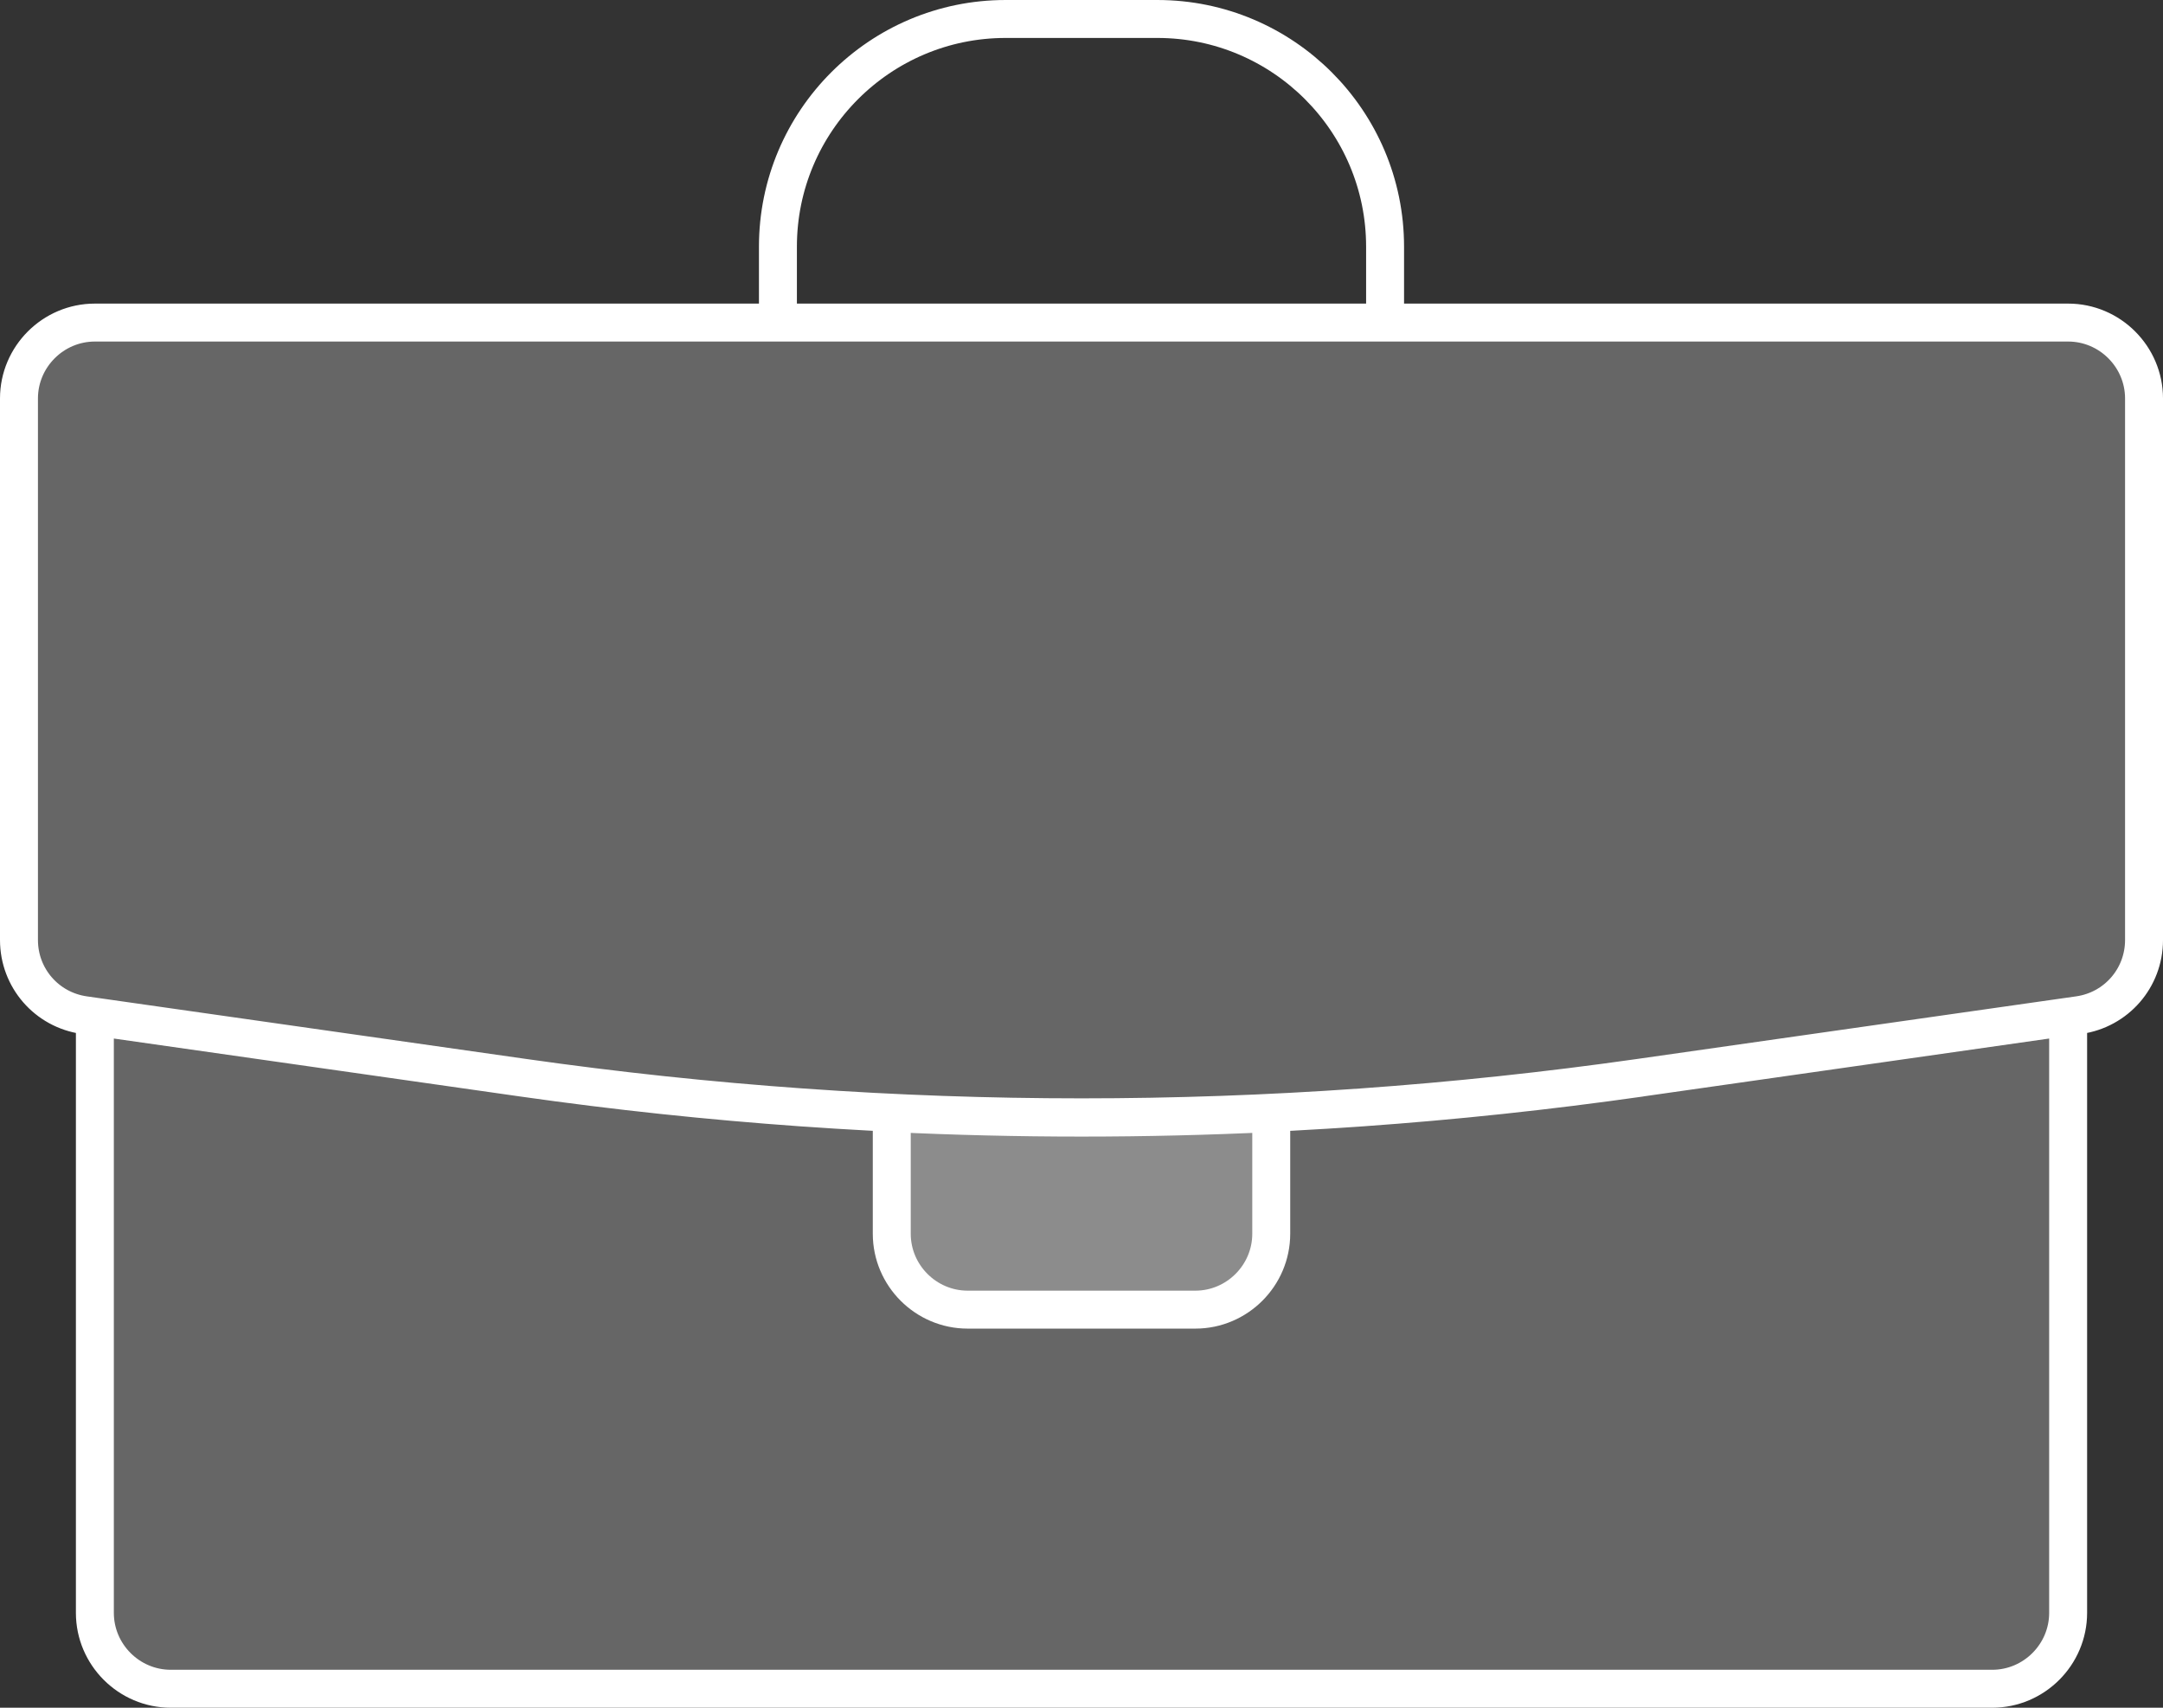
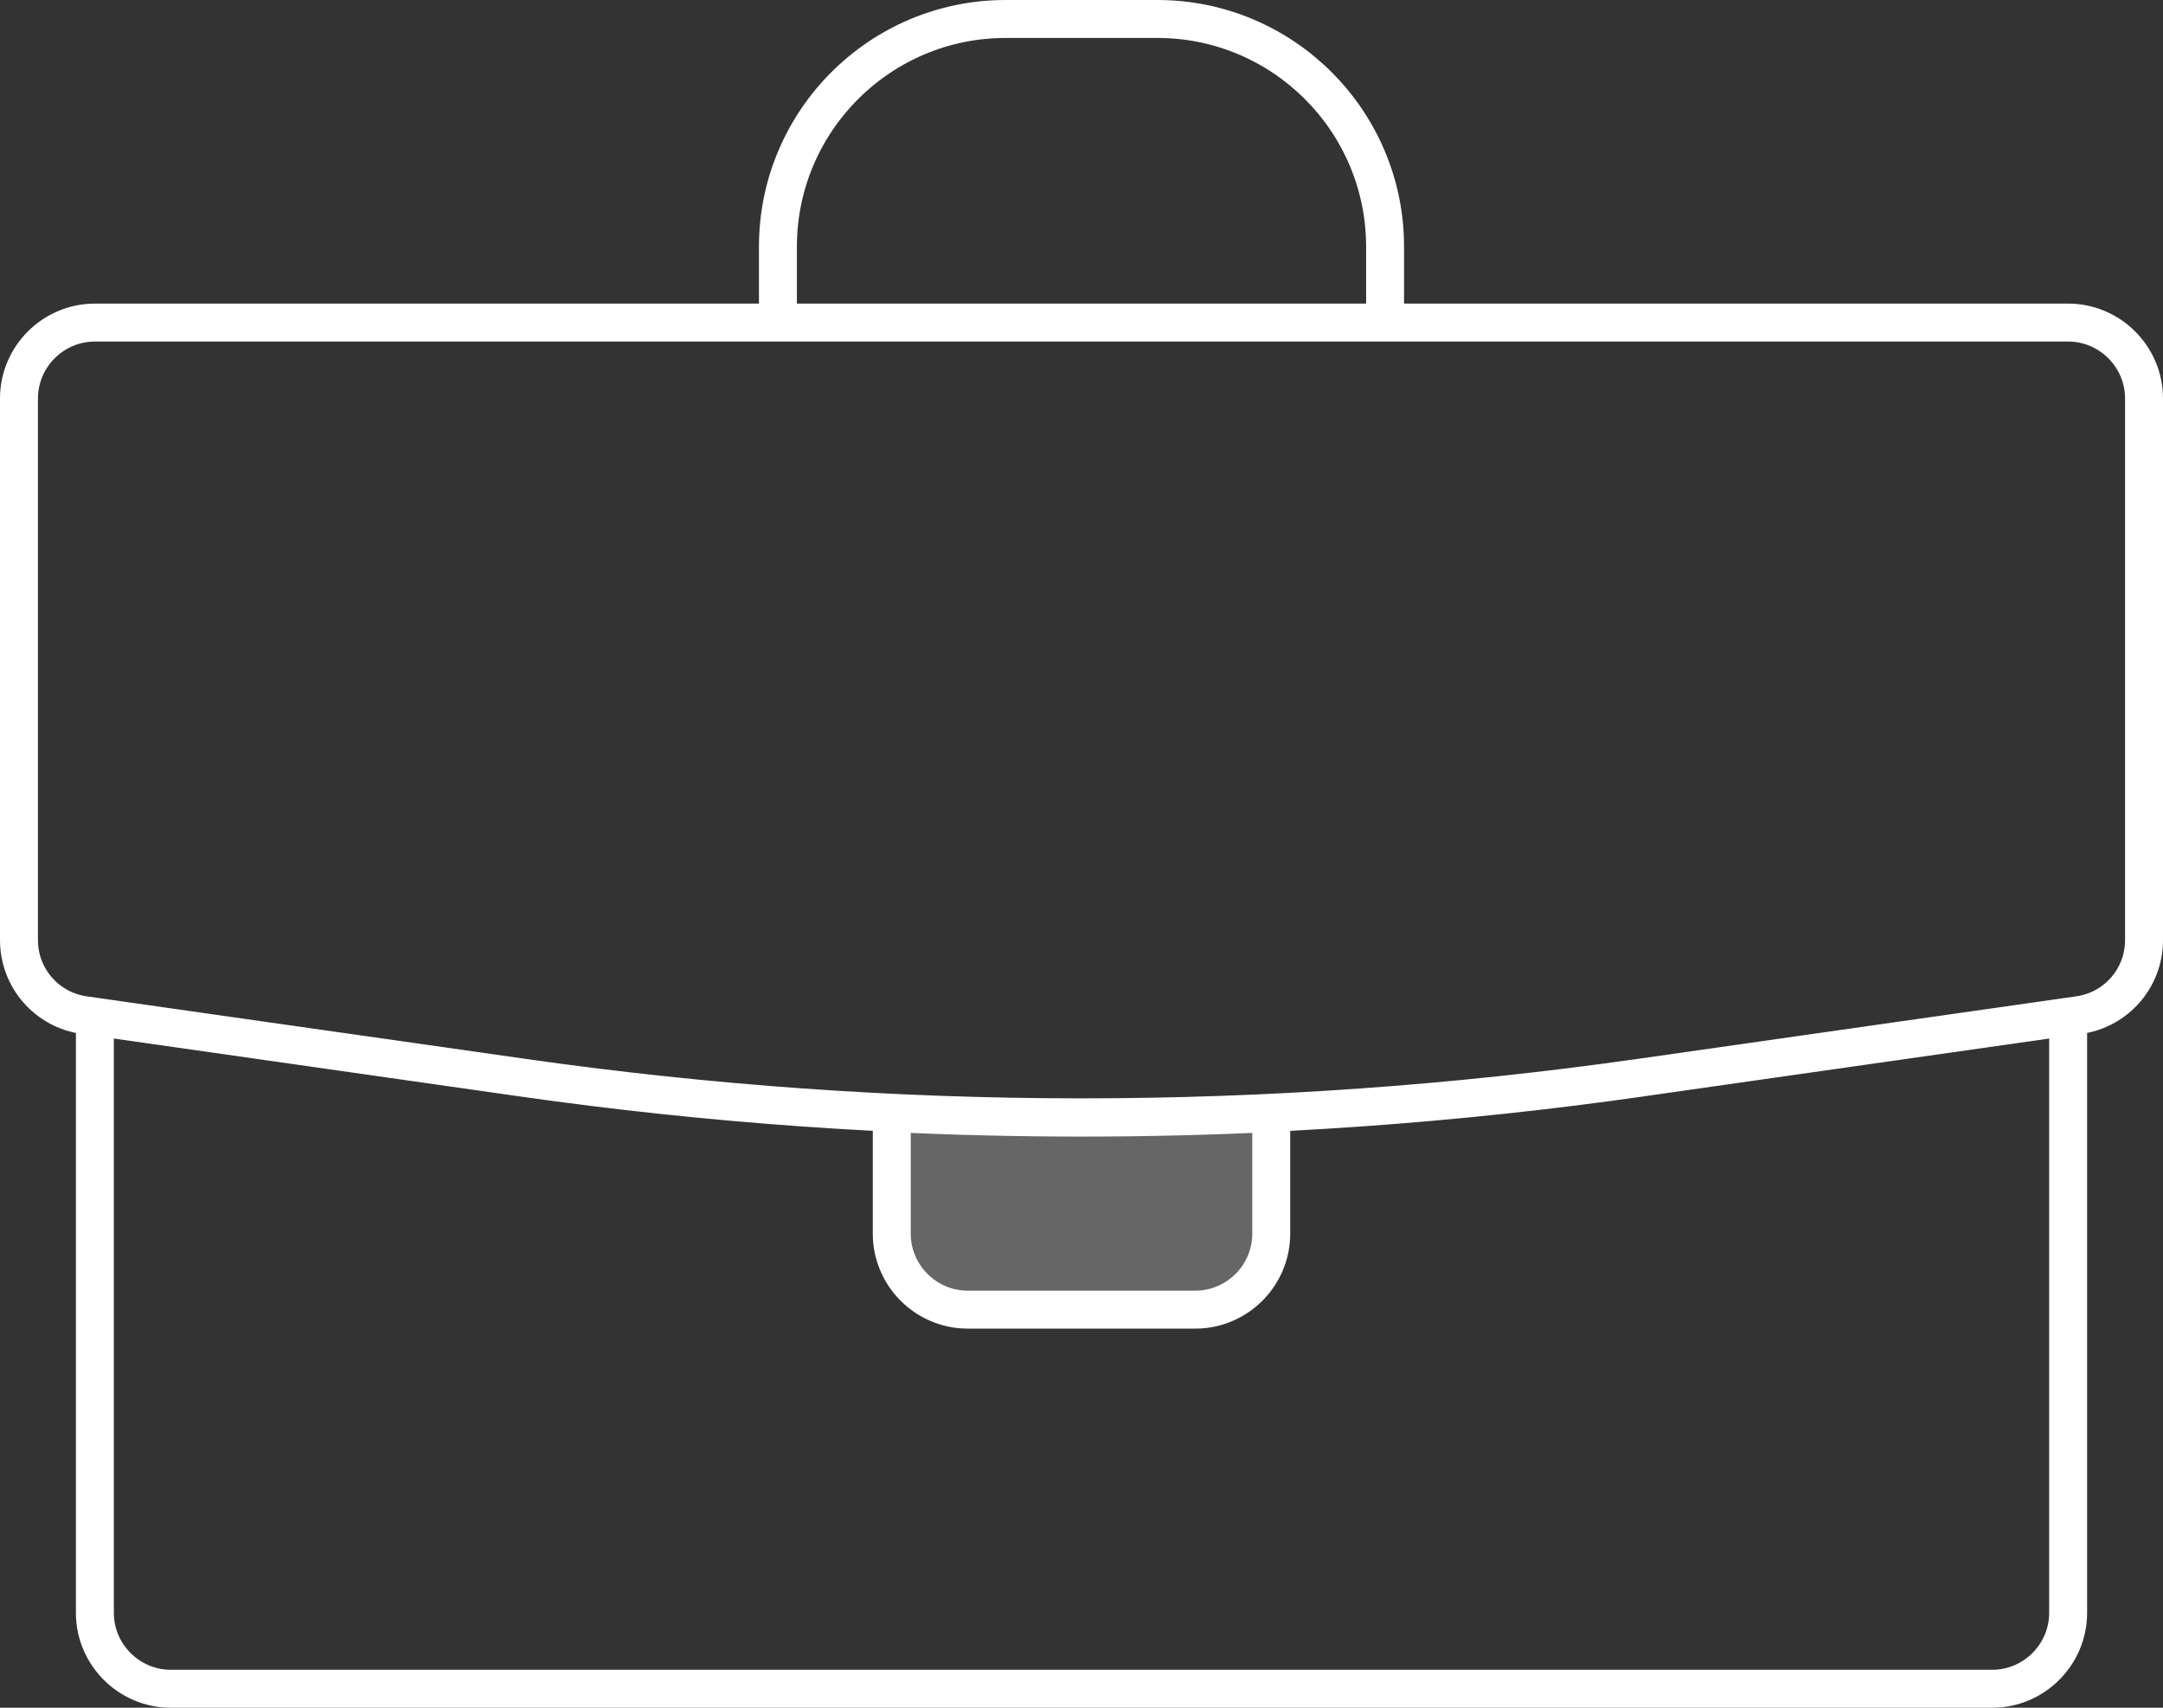
<svg xmlns="http://www.w3.org/2000/svg" id="_Слой_1" data-name="Слой 1" viewBox="0 0 57 45">
  <rect x="0" y="0" width="57" height="45" fill="#333333" stroke="none" />
  <defs>
    <style> .cls-1 { fill: none; stroke: #fff; stroke-linecap: round; stroke-linejoin: round; } .cls-2 { fill: rgba(255, 255, 255, .25); } </style>
  </defs>
-   <path class="cls-2" d="m4.42,8.5h48.15s-.05,0-.08,0H4.5s-.05,0-.08,0Z" />
-   <path class="cls-2" d="m54.5,26.79l-11.29,1.61c-9.76,1.39-19.66,1.39-29.42,0l-11.29-1.61v15.71c0,1.1.9,2,2,2h48c1.1,0,2-.9,2-2v-15.71Z" />
  <path class="cls-2" d="m23.5,29.32v3.18c0,1.1.9,2,2,2h6c1.1,0,2-.9,2-2v-3.18c-3.33.16-6.67.16-10,0Z" />
-   <path class="cls-2" d="m.5,10.5c0-1.1.9-2,2-2h52c1.1,0,2,.9,2,2v14.27c0,1-.73,1.84-1.72,1.98l-11.57,1.65c-9.76,1.39-19.66,1.39-29.42,0l-11.58-1.65c-.99-.14-1.72-.98-1.72-1.98v-14.27Z" />
  <path class="cls-1" d="m36.5,8.5v-2c0-3.31-2.69-6-6-6h-4c-3.31,0-6,2.69-6,6v2m-16.08,0h48.15s-.05,0-.08,0H4.5s-.05,0-.08,0Zm50.08,18.29l-11.29,1.61c-9.76,1.39-19.66,1.39-29.42,0l-11.29-1.61v15.71c0,1.1.9,2,2,2h48c1.1,0,2-.9,2-2v-15.71Zm-31,2.54v3.18c0,1.1.9,2,2,2h6c1.1,0,2-.9,2-2v-3.18c-3.33.16-6.67.16-10,0Zm19.71-.93l11.57-1.65c.99-.14,1.72-.98,1.72-1.98v-14.27c0-1.1-.9-2-2-2H2.5c-1.1,0-2,.9-2,2v14.27c0,1,.73,1.84,1.72,1.98l11.58,1.65c9.76,1.39,19.66,1.39,29.42,0Z" />
</svg>